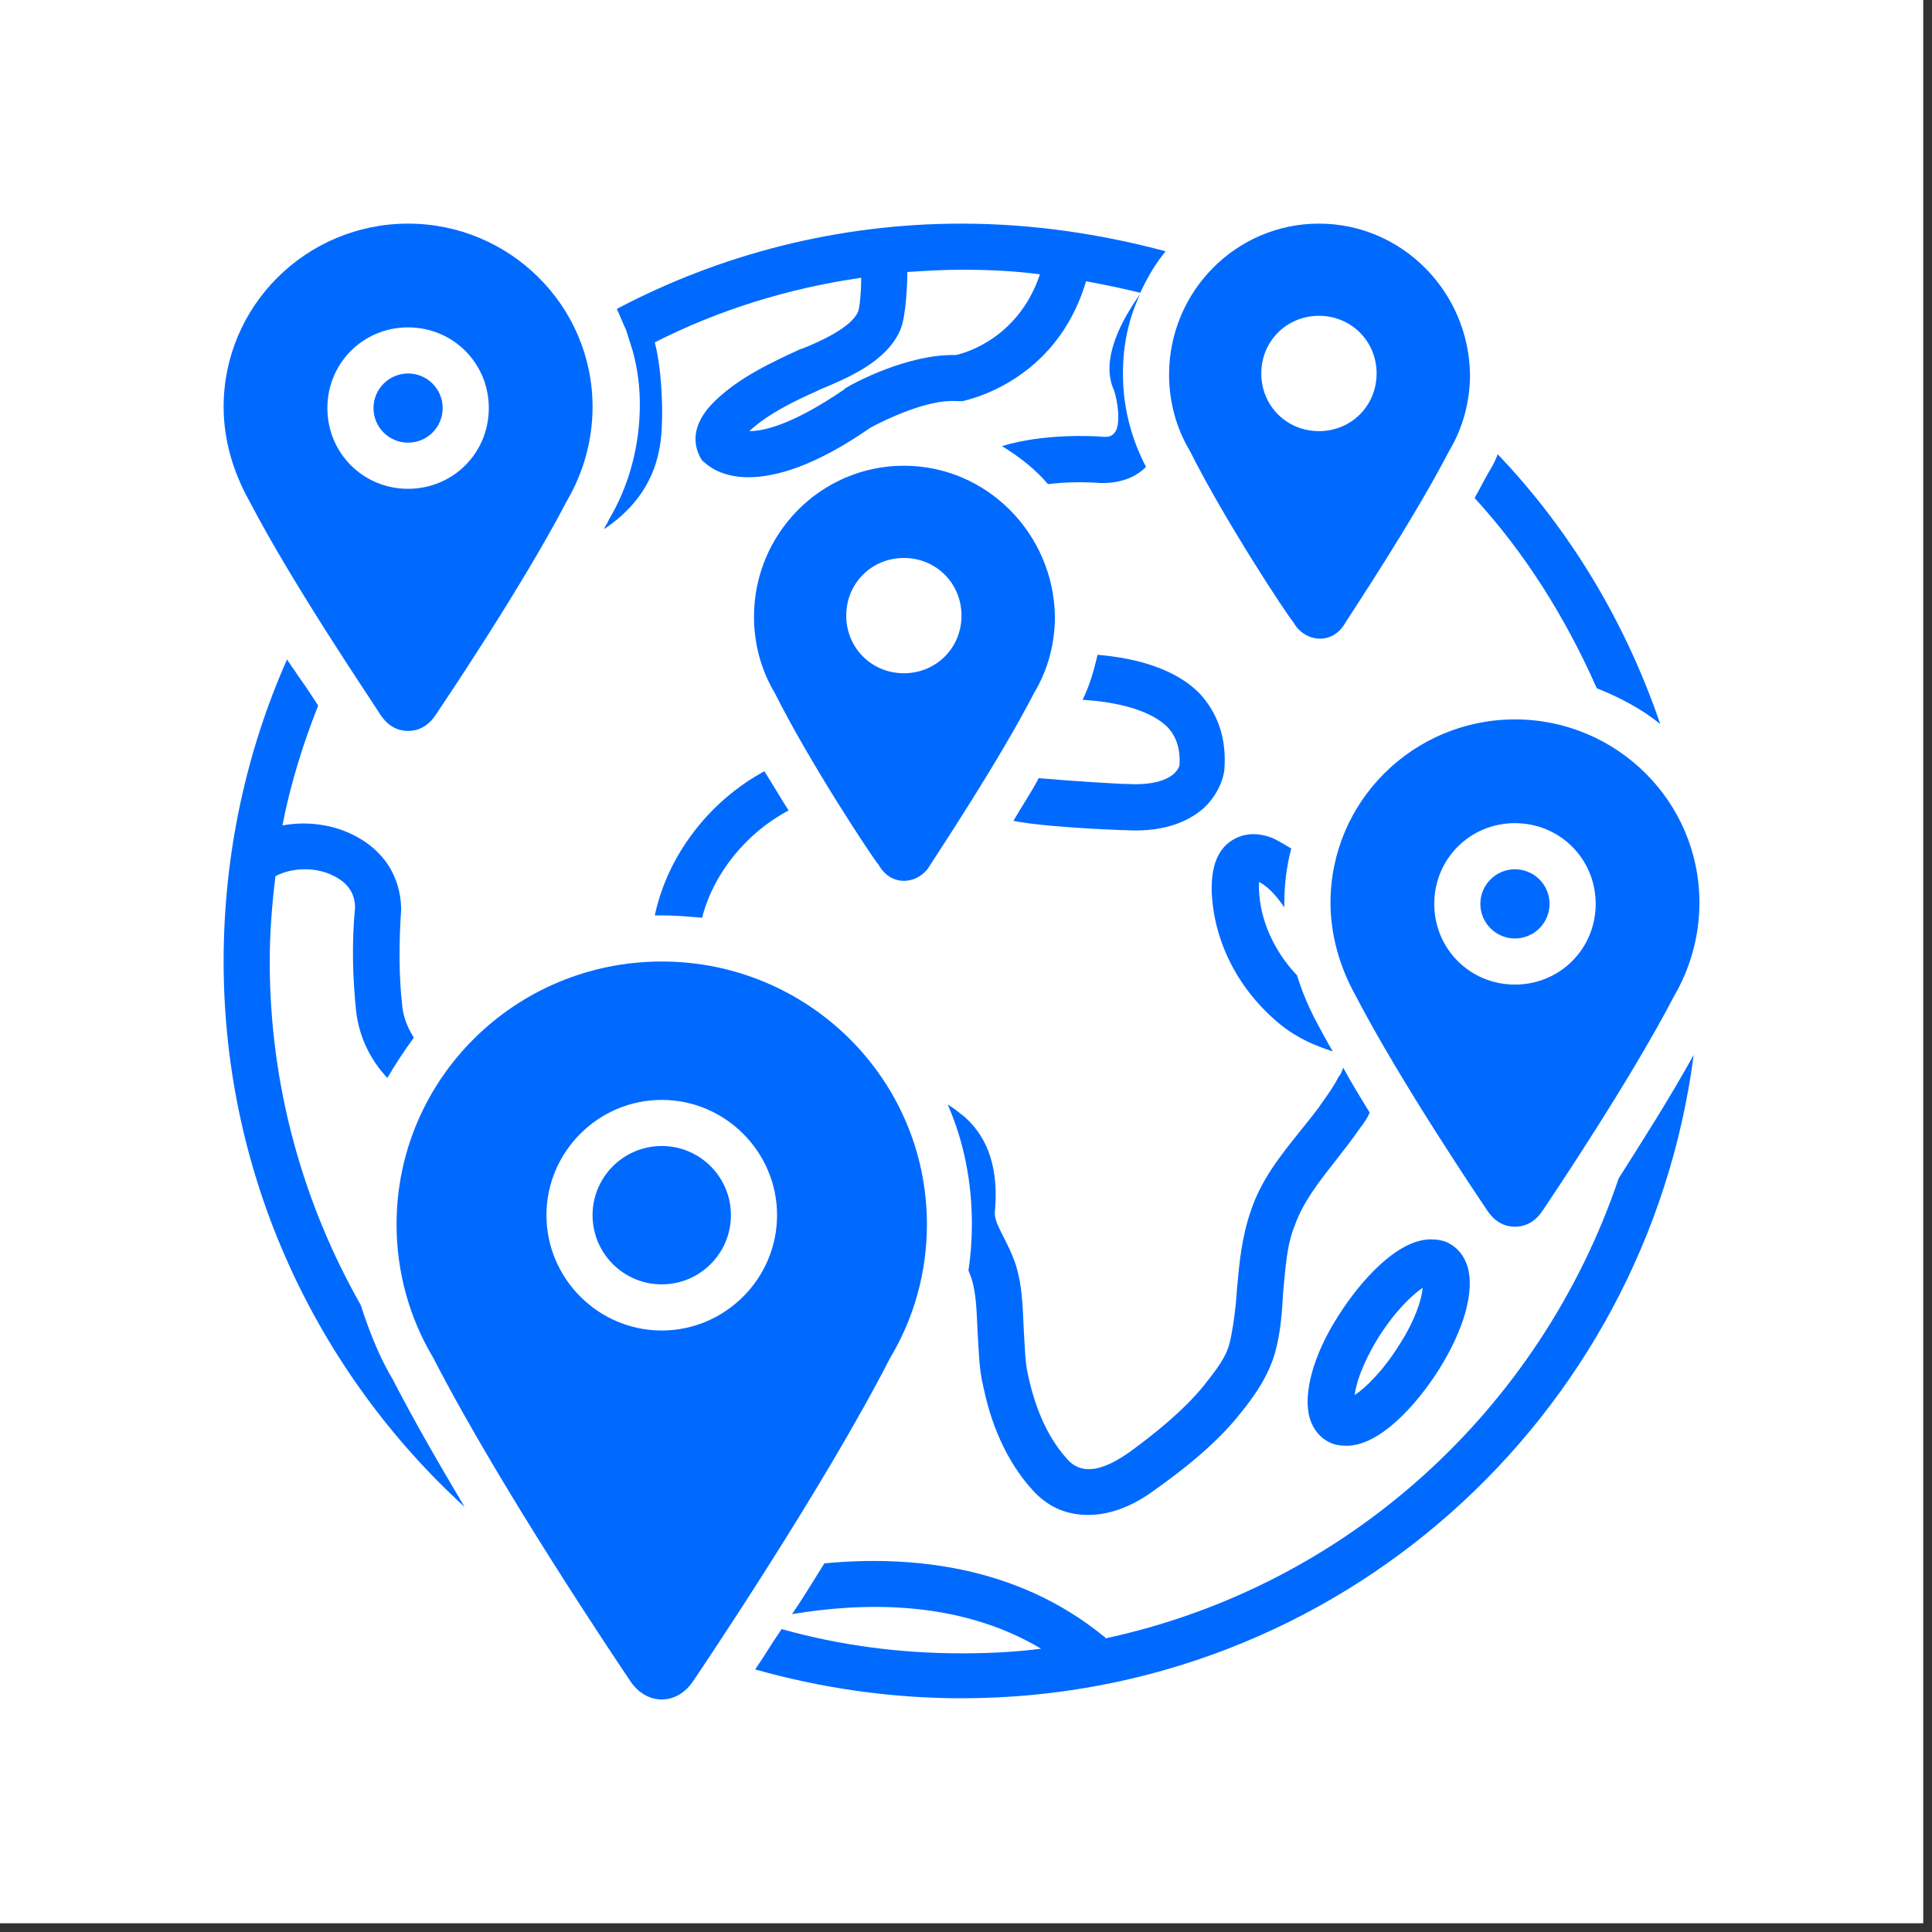
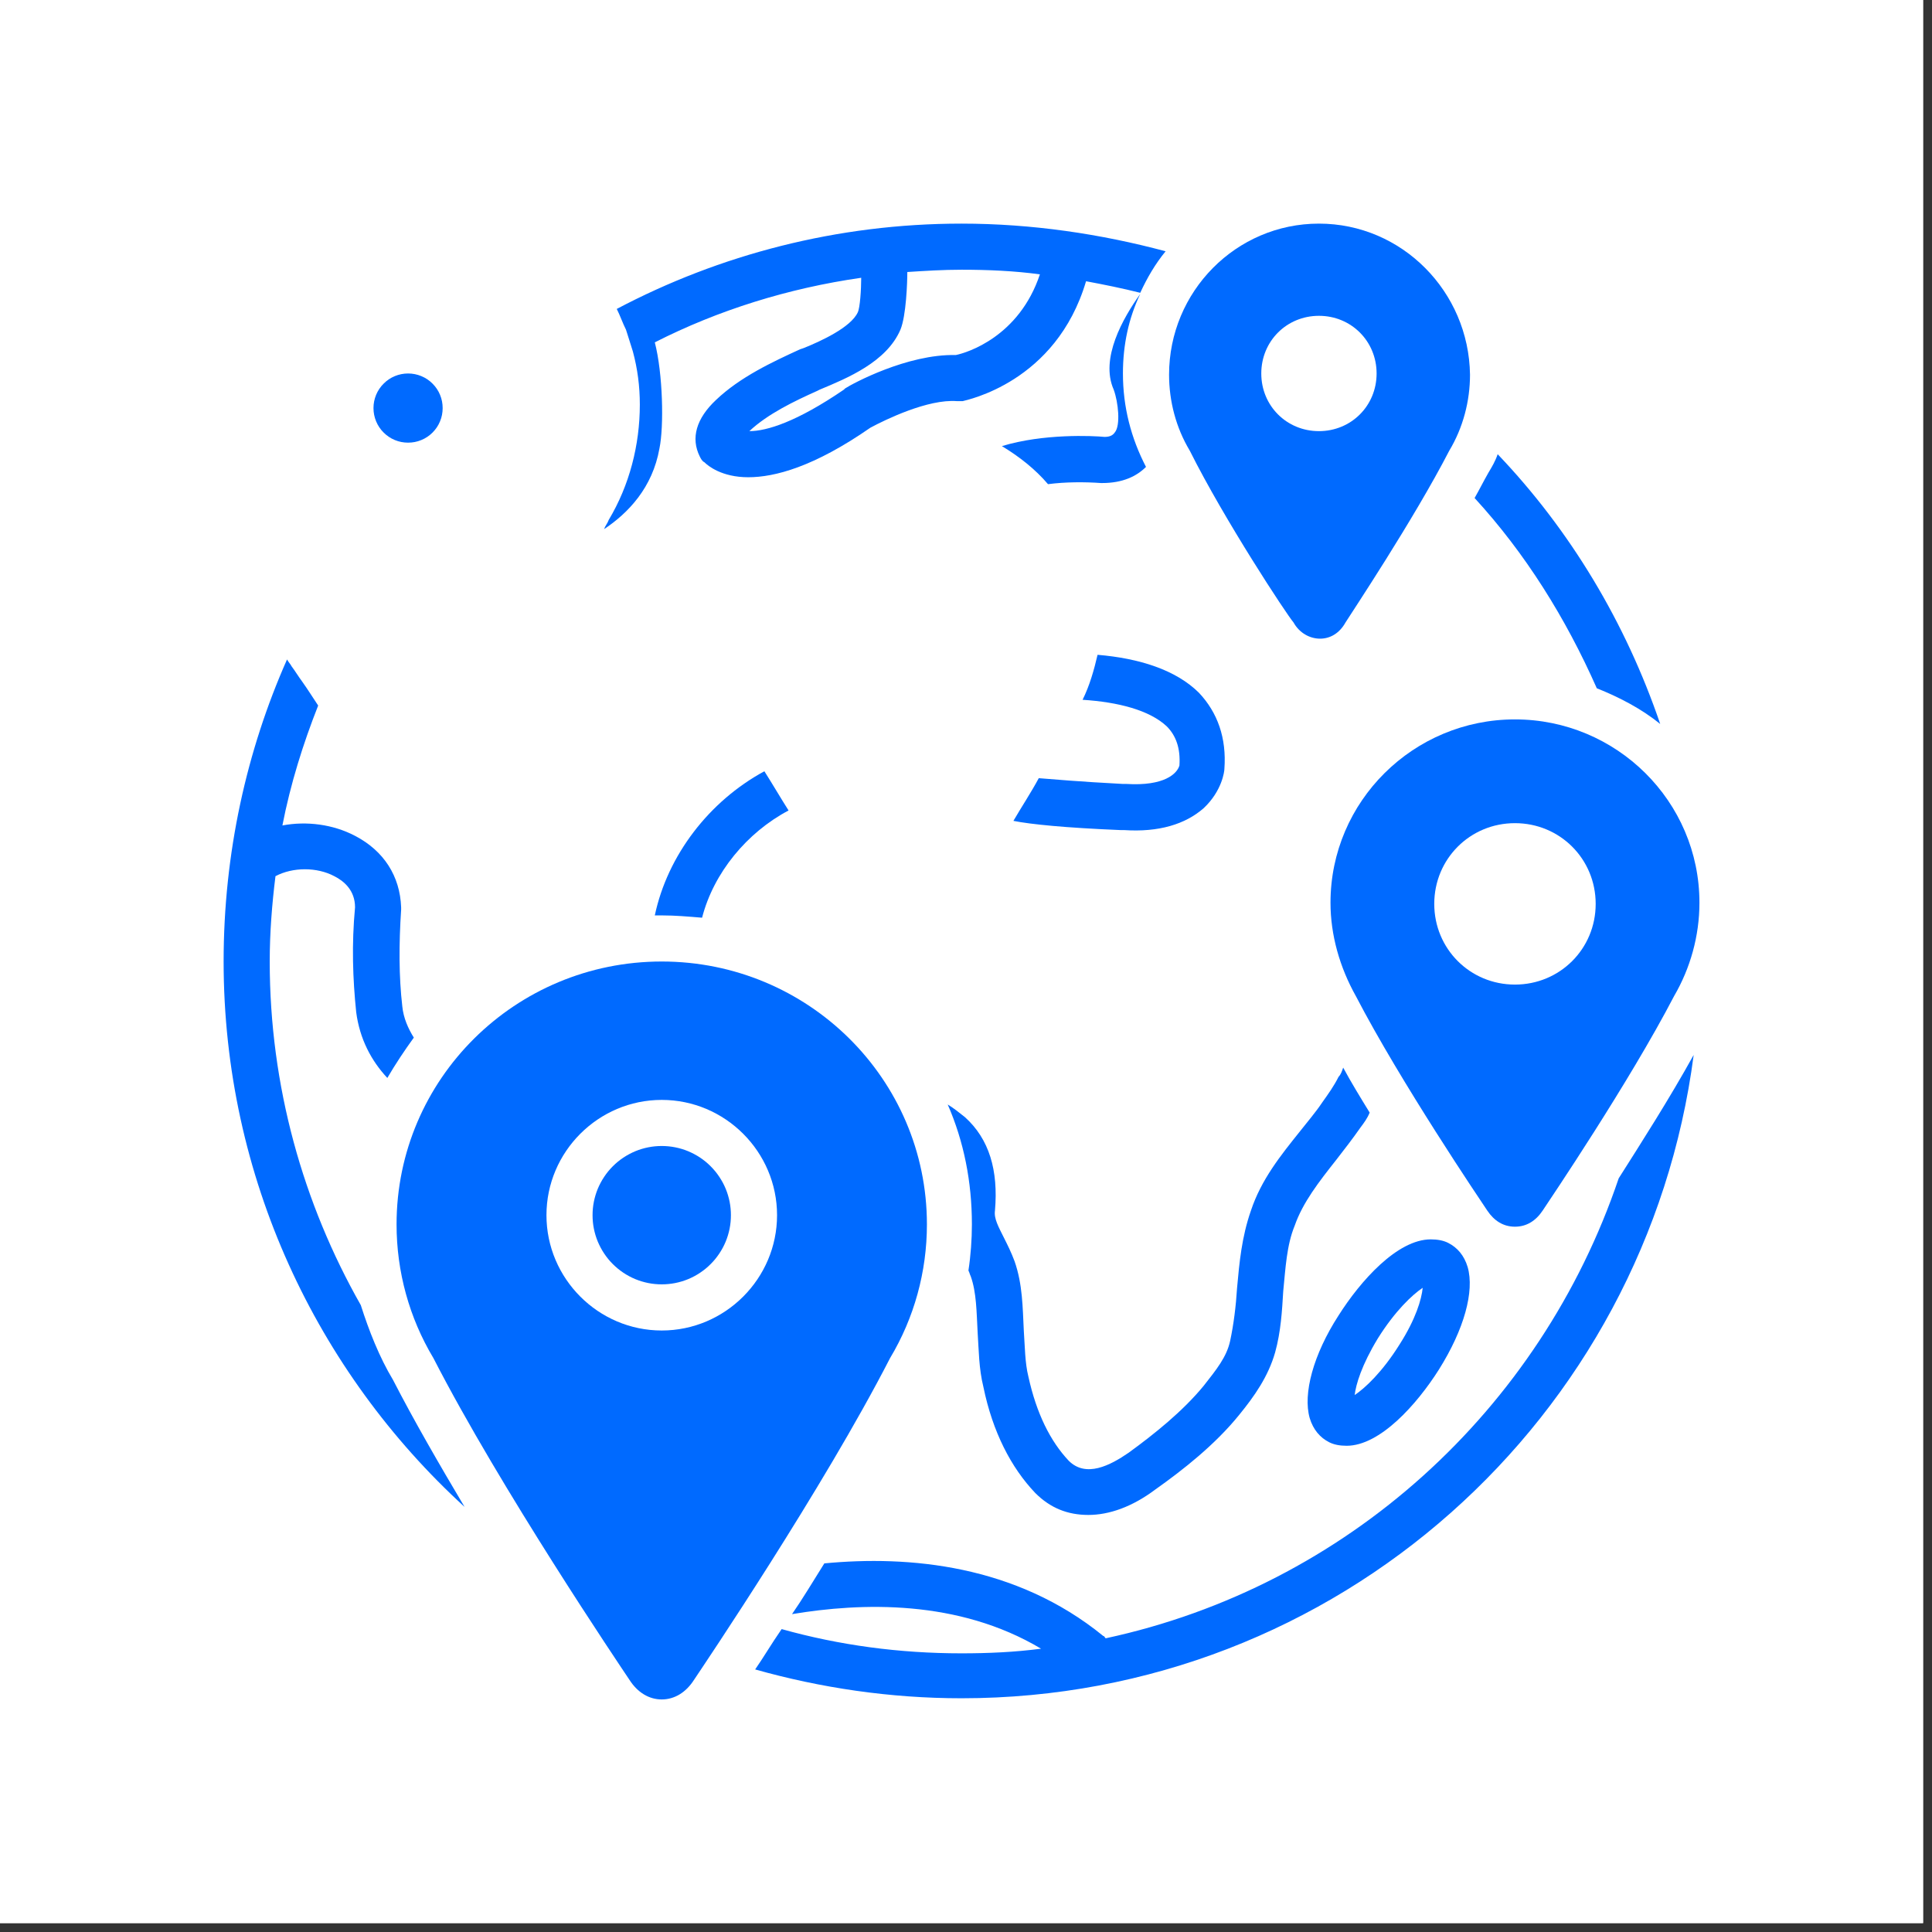
<svg xmlns="http://www.w3.org/2000/svg" width="215" zoomAndPan="magnify" viewBox="0 0 161.25 161.25" height="215" preserveAspectRatio="xMidYMid meet" version="1.0">
  <rect x="0" y="0" width="161.25" height="161.25" fill="#333333" stroke="none" />
  <defs>
    <clipPath id="7e19940f2f">
      <path d="M 0 0 L 160.504 0 L 160.504 160.504 L 0 160.504 Z M 0 0 " clip-rule="nonzero" />
    </clipPath>
    <clipPath id="310b20a9e0">
      <path d="M 33 80 L 78 80 L 78 141.84 L 33 141.84 Z M 33 80 " clip-rule="nonzero" />
    </clipPath>
    <clipPath id="62057829ca">
      <path d="M 50 18.664 L 98 18.664 L 98 45 L 50 45 Z M 50 18.664 " clip-rule="nonzero" />
    </clipPath>
    <clipPath id="426f711418">
      <path d="M 97 18.664 L 123 18.664 L 123 54 L 97 54 Z M 97 18.664 " clip-rule="nonzero" />
    </clipPath>
    <clipPath id="ca42f97cfc">
      <path d="M 18.664 55 L 39 55 L 39 126 L 18.664 126 Z M 18.664 55 " clip-rule="nonzero" />
    </clipPath>
    <clipPath id="909da8a19b">
      <path d="M 63 88 L 141.84 88 L 141.84 141.84 L 63 141.84 Z M 63 88 " clip-rule="nonzero" />
    </clipPath>
    <clipPath id="40ae845830">
      <path d="M 18.664 18.664 L 50 18.664 L 50 62 L 18.664 62 Z M 18.664 18.664 " clip-rule="nonzero" />
    </clipPath>
    <clipPath id="e85d3d8709">
      <path d="M 111 60 L 141.84 60 L 141.84 103 L 111 103 Z M 111 60 " clip-rule="nonzero" />
    </clipPath>
  </defs>
  <g clip-path="url(#7e19940f2f)">
    <path fill="#ffffff" d="M 0 0 L 160.504 0 L 160.504 160.504 L 0 160.504 Z M 0 0 " fill-opacity="1" fill-rule="nonzero" />
    <path fill="#ffffff" d="M 0 0 L 160.504 0 L 160.504 160.504 L 0 160.504 Z M 0 0 " fill-opacity="1" fill-rule="nonzero" />
  </g>
  <path fill="#006aff" d="M 109.312 118.359 C 109.602 119.32 110.18 119.996 110.949 120.379 C 111.336 120.574 111.816 120.668 112.395 120.668 C 115.184 120.668 118.262 117.203 120.09 114.316 C 122.207 110.949 123.074 107.773 122.496 105.754 C 122.207 104.789 121.633 104.117 120.859 103.73 C 120.477 103.539 119.996 103.441 119.418 103.441 C 116.625 103.441 113.547 106.906 111.719 109.793 C 109.602 113.066 108.734 116.34 109.312 118.359 Z M 114.992 111.719 C 116.434 109.41 117.879 108.062 118.742 107.484 C 118.648 108.445 118.168 110.082 116.82 112.199 C 115.375 114.512 113.934 115.855 113.066 116.434 C 113.164 115.566 113.645 113.934 114.992 111.719 Z M 114.992 111.719 " fill-opacity="1" fill-rule="nonzero" />
  <g clip-path="url(#310b20a9e0)">
    <path fill="#006aff" d="M 77.363 102.191 C 77.363 90.066 67.453 80.25 55.23 80.25 C 43.008 80.25 33.098 90.066 33.098 102.191 C 33.098 106.137 34.156 109.988 36.176 113.355 C 41.758 124.23 51.766 139.051 52.535 140.203 C 53.211 141.262 54.172 141.84 55.23 141.84 C 56.289 141.84 57.25 141.262 57.926 140.203 C 58.695 139.051 68.703 124.23 74.285 113.355 C 76.305 109.988 77.363 106.137 77.363 102.191 Z M 55.23 111.047 C 49.938 111.047 45.609 106.715 45.609 101.422 C 45.609 96.129 49.938 91.801 55.23 91.801 C 60.523 91.801 64.855 96.129 64.855 101.422 C 64.855 106.715 60.523 111.047 55.23 111.047 Z M 55.23 111.047 " fill-opacity="1" fill-rule="nonzero" />
  </g>
  <path fill="#006aff" d="M 61.004 101.422 C 61.004 101.801 60.969 102.176 60.895 102.547 C 60.82 102.922 60.711 103.281 60.566 103.633 C 60.422 103.98 60.242 104.316 60.031 104.629 C 59.82 104.945 59.582 105.238 59.312 105.504 C 59.047 105.773 58.754 106.012 58.438 106.223 C 58.125 106.434 57.789 106.613 57.441 106.758 C 57.09 106.902 56.73 107.012 56.355 107.086 C 55.984 107.16 55.609 107.195 55.23 107.195 C 54.852 107.195 54.477 107.16 54.105 107.086 C 53.734 107.012 53.371 106.902 53.02 106.758 C 52.672 106.613 52.34 106.434 52.023 106.223 C 51.707 106.012 51.418 105.773 51.148 105.504 C 50.879 105.238 50.641 104.945 50.43 104.629 C 50.219 104.316 50.043 103.98 49.895 103.633 C 49.75 103.281 49.641 102.922 49.566 102.547 C 49.492 102.176 49.457 101.801 49.457 101.422 C 49.457 101.043 49.492 100.668 49.566 100.297 C 49.641 99.926 49.75 99.562 49.895 99.211 C 50.043 98.863 50.219 98.531 50.43 98.215 C 50.641 97.898 50.879 97.609 51.148 97.34 C 51.418 97.07 51.707 96.832 52.023 96.621 C 52.34 96.41 52.672 96.234 53.02 96.086 C 53.371 95.941 53.734 95.832 54.105 95.758 C 54.477 95.684 54.852 95.648 55.23 95.648 C 55.609 95.648 55.984 95.684 56.355 95.758 C 56.73 95.832 57.09 95.941 57.441 96.086 C 57.789 96.234 58.125 96.41 58.438 96.621 C 58.754 96.832 59.047 97.07 59.312 97.34 C 59.582 97.609 59.82 97.898 60.031 98.215 C 60.242 98.531 60.422 98.863 60.566 99.211 C 60.711 99.562 60.82 99.926 60.895 100.297 C 60.969 100.668 61.004 101.043 61.004 101.422 Z M 61.004 101.422 " fill-opacity="1" fill-rule="nonzero" />
  <g clip-path="url(#62057829ca)">
    <path fill="#006aff" d="M 55.039 37.43 C 55.422 35.598 55.328 31.172 54.652 28.574 C 59.945 25.879 65.816 24.051 71.879 23.184 C 71.879 24.148 71.781 25.688 71.59 26.074 C 71.012 27.324 68.512 28.477 67.066 29.055 L 66.777 29.152 C 64.469 30.211 61.773 31.461 59.754 33.387 C 58.117 34.926 57.637 36.562 58.406 38.102 C 58.504 38.293 58.598 38.488 58.793 38.582 C 59.078 38.871 60.234 39.832 62.449 39.832 C 64.66 39.832 67.934 38.969 72.648 35.695 C 73.898 35.023 77.461 33.289 79.867 33.48 C 80.059 33.48 80.156 33.48 80.348 33.48 C 80.637 33.387 88.141 31.941 90.645 23.473 C 92.184 23.762 93.629 24.051 95.168 24.438 C 95.746 23.184 96.418 22.031 97.285 20.973 C 91.895 19.527 86.121 18.664 80.25 18.664 C 69.859 18.664 60.043 21.262 51.477 25.785 C 51.766 26.359 51.957 26.938 52.246 27.516 C 52.441 28.094 52.633 28.766 52.824 29.344 C 53.211 30.789 53.402 32.23 53.402 33.77 C 53.402 37.141 52.535 40.508 50.805 43.395 C 50.707 43.684 50.516 43.875 50.418 44.164 C 52.441 42.816 54.461 40.699 55.039 37.43 Z M 75.152 27.516 C 75.633 26.359 75.727 23.57 75.727 22.703 C 77.172 22.609 78.711 22.512 80.25 22.512 C 82.465 22.512 84.68 22.609 86.793 22.898 C 85.062 28.094 80.73 29.441 79.77 29.633 C 75.727 29.535 71.109 32.039 70.531 32.422 C 70.531 32.422 70.434 32.52 70.434 32.52 C 66.488 35.215 63.988 35.984 62.543 35.984 C 64.086 34.539 66.297 33.48 68.223 32.617 L 68.414 32.52 C 70.723 31.559 73.996 30.211 75.152 27.516 Z M 75.152 27.516 " fill-opacity="1" fill-rule="nonzero" />
  </g>
  <path fill="#006aff" d="M 94.012 65.43 L 93.723 65.43 C 90.066 65.238 87.949 65.047 86.699 64.949 C 86.023 66.203 85.254 67.355 84.582 68.512 C 86.023 68.801 88.91 69.09 93.531 69.281 L 93.82 69.281 C 96.707 69.473 98.922 68.801 100.461 67.453 C 102 66.008 102.191 64.371 102.191 64.18 C 102.383 61.582 101.613 59.465 100.074 57.828 C 98.148 55.906 95.07 54.941 91.605 54.652 C 91.316 55.906 90.934 57.25 90.355 58.406 C 93.34 58.598 95.938 59.273 97.379 60.621 C 98.148 61.391 98.535 62.449 98.438 63.891 C 98.246 64.566 97.188 65.625 94.012 65.43 Z M 94.012 65.43 " fill-opacity="1" fill-rule="nonzero" />
-   <path fill="#006aff" d="M 75.441 73.516 C 76.305 73.516 77.172 73.035 77.652 72.168 C 78.133 71.398 83.332 63.602 86.312 57.828 C 87.469 55.906 88.047 53.691 88.047 51.477 C 87.949 44.551 82.367 38.871 75.441 38.871 C 68.512 38.871 62.93 44.551 62.93 51.477 C 62.93 53.691 63.508 55.906 64.66 57.828 C 67.547 63.602 72.746 71.492 73.324 72.168 C 73.805 73.035 74.574 73.516 75.441 73.516 Z M 70.629 51.383 C 70.629 48.688 72.746 46.57 75.441 46.57 C 78.133 46.57 80.25 48.688 80.25 51.383 C 80.25 54.074 78.133 56.191 75.441 56.191 C 72.746 56.191 70.629 54.074 70.629 51.383 Z M 70.629 51.383 " fill-opacity="1" fill-rule="nonzero" />
  <path fill="#006aff" d="M 92.184 36.465 C 91.223 36.371 87.082 36.176 83.621 37.234 C 85.062 38.102 86.41 39.16 87.469 40.41 C 88.91 40.219 90.547 40.219 91.895 40.316 C 91.895 40.316 91.992 40.316 91.992 40.316 C 93.723 40.316 94.879 39.738 95.648 38.969 C 94.398 36.562 93.723 33.965 93.723 31.172 C 93.723 28.766 94.203 26.555 95.168 24.531 C 93.723 26.555 91.801 29.922 92.953 32.52 C 93.34 33.578 93.531 35.504 93.051 36.082 C 92.859 36.371 92.57 36.465 92.184 36.465 Z M 92.184 36.465 " fill-opacity="1" fill-rule="nonzero" />
  <g clip-path="url(#426f711418)">
    <path fill="#006aff" d="M 112.297 51.957 C 112.777 51.188 117.973 43.395 120.957 37.621 C 122.113 35.695 122.691 33.48 122.691 31.27 C 122.594 24.34 117.012 18.664 110.082 18.664 C 103.156 18.664 97.574 24.34 97.574 31.27 C 97.574 33.48 98.148 35.695 99.305 37.621 C 102.191 43.395 107.387 51.285 107.965 51.957 C 108.445 52.824 109.312 53.305 110.18 53.305 C 111.047 53.305 111.816 52.824 112.297 51.957 Z M 105.27 31.172 C 105.27 28.477 107.387 26.359 110.082 26.359 C 112.777 26.359 114.895 28.477 114.895 31.172 C 114.895 33.867 112.777 35.984 110.082 35.984 C 107.387 35.984 105.27 33.867 105.27 31.172 Z M 105.27 31.172 " fill-opacity="1" fill-rule="nonzero" />
  </g>
-   <path fill="#006aff" d="M 108.254 81.406 C 106.328 79.387 105.176 76.785 105.078 74.285 C 105.078 73.996 105.078 73.707 105.078 73.609 C 105.848 73.996 106.523 74.766 107.195 75.727 C 107.195 75.633 107.195 75.441 107.195 75.344 C 107.195 73.805 107.387 72.266 107.773 70.82 C 107.293 70.531 106.812 70.242 106.234 69.953 C 104.5 69.281 103.348 69.762 102.672 70.242 C 101.039 71.398 101.133 73.707 101.133 74.477 C 101.324 78.613 103.348 82.656 106.906 85.543 C 108.352 86.699 109.793 87.277 111.238 87.758 C 110.66 86.797 110.18 85.832 109.699 84.965 C 109.121 83.812 108.641 82.656 108.254 81.406 Z M 108.254 81.406 " fill-opacity="1" fill-rule="nonzero" />
  <path fill="#006aff" d="M 124.23 39.449 C 123.844 40.121 123.461 40.891 123.074 41.566 C 127.309 46.184 130.676 51.574 133.273 57.445 C 135.199 58.215 137.027 59.176 138.566 60.426 C 135.68 51.957 131.062 44.262 125 37.91 C 124.805 38.488 124.52 38.969 124.23 39.449 Z M 124.23 39.449 " fill-opacity="1" fill-rule="nonzero" />
  <g clip-path="url(#ca42f97cfc)">
    <path fill="#006aff" d="M 30.113 108.93 C 25.301 100.461 22.512 90.645 22.512 80.25 C 22.512 77.844 22.703 75.441 22.992 73.129 C 24.438 72.359 26.457 72.359 27.902 73.129 C 28.672 73.516 29.633 74.285 29.633 75.727 C 29.344 78.809 29.441 81.695 29.73 84.484 C 30.02 86.699 30.98 88.527 32.328 89.969 C 33 88.816 33.77 87.66 34.539 86.602 C 34.059 85.832 33.676 84.965 33.578 84.004 C 33.289 81.504 33.289 78.809 33.48 75.922 C 33.48 75.824 33.48 75.727 33.48 75.727 C 33.387 73.129 32.039 71.012 29.633 69.762 C 27.805 68.801 25.59 68.512 23.57 68.895 C 24.242 65.43 25.301 62.062 26.555 58.887 C 26.168 58.309 25.688 57.539 25.207 56.867 C 24.918 56.48 24.629 56 24.34 55.617 C 24.242 55.422 24.051 55.23 23.957 55.039 C 20.586 62.641 18.664 71.207 18.664 80.25 C 18.664 98.246 26.457 114.512 38.773 125.77 C 36.656 122.207 34.539 118.551 32.809 115.184 C 31.652 113.258 30.789 111.047 30.113 108.93 Z M 30.113 108.93 " fill-opacity="1" fill-rule="nonzero" />
  </g>
  <g clip-path="url(#909da8a19b)">
    <path fill="#006aff" d="M 92.281 136.738 C 92.184 136.645 92.184 136.547 92.086 136.547 C 84.773 130.582 75.824 129.812 68.801 130.484 C 67.836 132.023 66.973 133.469 66.105 134.719 C 71.879 133.758 79.961 133.469 86.891 137.605 C 84.68 137.895 82.465 137.992 80.25 137.992 C 75.055 137.992 70.051 137.316 65.238 135.969 C 64.371 137.219 63.699 138.375 63.027 139.336 C 68.512 140.879 74.285 141.742 80.25 141.742 C 111.621 141.742 137.414 118.359 141.359 88.047 C 139.336 91.703 136.934 95.457 135.102 98.344 C 128.559 117.684 112.395 132.41 92.281 136.738 Z M 92.281 136.738 " fill-opacity="1" fill-rule="nonzero" />
  </g>
  <path fill="#006aff" d="M 58.598 76.594 C 59.562 72.84 62.352 69.473 65.816 67.645 C 65.145 66.586 64.469 65.43 63.797 64.371 C 59.176 66.875 55.711 71.398 54.652 76.402 C 54.848 76.402 55.039 76.402 55.23 76.402 C 56.387 76.402 57.445 76.5 58.598 76.594 Z M 58.598 76.594 " fill-opacity="1" fill-rule="nonzero" />
  <path fill="#006aff" d="M 111.719 89.875 C 111.336 90.645 110.852 91.316 110.371 91.992 C 109.793 92.859 109.121 93.629 108.445 94.492 C 106.906 96.418 105.27 98.438 104.406 101.039 C 103.637 103.25 103.441 105.367 103.25 107.484 C 103.156 109.023 102.961 110.562 102.672 111.91 C 102.383 113.258 101.52 114.316 100.461 115.664 C 98.727 117.781 96.32 119.707 94.203 121.246 C 92.664 122.305 90.645 123.363 89.199 121.918 C 87.66 120.285 86.508 117.973 85.832 114.895 C 85.543 113.738 85.543 112.395 85.449 111.047 C 85.352 109.121 85.352 107.195 84.68 105.27 C 84.391 104.5 84.102 103.926 83.812 103.348 C 83.332 102.383 82.945 101.711 83.043 101.039 C 83.332 97.668 82.562 95.07 80.539 93.242 C 80.059 92.859 79.578 92.473 79.098 92.184 C 80.445 95.262 81.117 98.633 81.117 102.191 C 81.117 103.441 81.02 104.789 80.828 106.043 C 80.926 106.234 80.926 106.328 81.02 106.523 C 81.504 107.871 81.504 109.504 81.598 111.238 C 81.695 112.68 81.695 114.223 82.078 115.762 C 82.848 119.516 84.391 122.496 86.41 124.613 C 87.66 125.863 89.105 126.441 90.836 126.441 C 92.57 126.441 94.492 125.77 96.418 124.324 C 98.727 122.691 101.422 120.574 103.441 118.07 C 104.695 116.531 105.848 114.895 106.426 112.875 C 106.906 111.141 107.004 109.41 107.102 107.773 C 107.293 105.848 107.387 103.926 108.062 102.289 C 108.734 100.363 110.082 98.633 111.527 96.805 C 112.199 95.938 112.875 95.07 113.547 94.109 C 113.836 93.723 114.125 93.34 114.316 92.859 C 113.547 91.605 112.777 90.355 112.105 89.105 C 112.008 89.395 111.91 89.684 111.719 89.875 Z M 111.719 89.875 " fill-opacity="1" fill-rule="nonzero" />
  <g clip-path="url(#40ae845830)">
-     <path fill="#006aff" d="M 18.664 33.965 C 18.664 36.656 19.434 39.352 20.781 41.758 C 24.531 48.977 31.172 58.695 31.75 59.656 C 32.328 60.523 33.098 61.004 34.059 61.004 C 35.023 61.004 35.793 60.523 36.371 59.656 C 36.945 58.793 43.586 48.977 47.34 41.758 C 48.688 39.449 49.457 36.754 49.457 33.965 C 49.457 25.496 42.527 18.664 34.059 18.664 C 25.59 18.664 18.664 25.496 18.664 33.965 Z M 34.059 27.324 C 37.812 27.324 40.797 30.309 40.797 34.059 C 40.797 37.812 37.812 40.797 34.059 40.797 C 30.309 40.797 27.324 37.812 27.324 34.059 C 27.324 30.309 30.309 27.324 34.059 27.324 Z M 34.059 27.324 " fill-opacity="1" fill-rule="nonzero" />
-   </g>
+     </g>
  <path fill="#006aff" d="M 36.945 34.059 C 36.945 34.441 36.875 34.812 36.727 35.164 C 36.582 35.52 36.371 35.832 36.102 36.102 C 35.832 36.371 35.52 36.582 35.164 36.727 C 34.812 36.875 34.441 36.945 34.059 36.945 C 33.676 36.945 33.309 36.875 32.953 36.727 C 32.602 36.582 32.289 36.371 32.02 36.102 C 31.746 35.832 31.539 35.52 31.391 35.164 C 31.246 34.812 31.172 34.441 31.172 34.059 C 31.172 33.676 31.246 33.309 31.391 32.953 C 31.539 32.602 31.746 32.289 32.02 32.02 C 32.289 31.746 32.602 31.539 32.953 31.391 C 33.309 31.246 33.676 31.172 34.059 31.172 C 34.441 31.172 34.812 31.246 35.164 31.391 C 35.52 31.539 35.832 31.746 36.102 32.02 C 36.371 32.289 36.582 32.602 36.727 32.953 C 36.875 33.309 36.945 33.676 36.945 34.059 Z M 36.945 34.059 " fill-opacity="1" fill-rule="nonzero" />
-   <path fill="#006aff" d="M 129.328 75.441 C 129.328 75.824 129.258 76.191 129.109 76.543 C 128.965 76.898 128.754 77.211 128.484 77.48 C 128.215 77.75 127.902 77.961 127.547 78.105 C 127.195 78.254 126.824 78.328 126.441 78.328 C 126.059 78.328 125.691 78.254 125.336 78.105 C 124.984 77.961 124.672 77.75 124.402 77.48 C 124.129 77.211 123.922 76.898 123.773 76.543 C 123.629 76.191 123.555 75.824 123.555 75.441 C 123.555 75.059 123.629 74.688 123.773 74.336 C 123.922 73.98 124.129 73.668 124.402 73.398 C 124.672 73.129 124.984 72.918 125.336 72.773 C 125.691 72.625 126.059 72.551 126.441 72.551 C 126.824 72.551 127.195 72.625 127.547 72.773 C 127.902 72.918 128.215 73.129 128.484 73.398 C 128.754 73.668 128.965 73.98 129.109 74.336 C 129.258 74.688 129.328 75.059 129.328 75.441 Z M 129.328 75.441 " fill-opacity="1" fill-rule="nonzero" />
  <g clip-path="url(#e85d3d8709)">
    <path fill="#006aff" d="M 126.441 60.043 C 117.973 60.043 111.047 66.875 111.047 75.344 C 111.047 78.039 111.816 80.73 113.164 83.137 C 116.914 90.355 123.555 100.172 124.133 101.039 C 124.711 101.902 125.48 102.383 126.441 102.383 C 127.406 102.383 128.176 101.902 128.754 101.039 C 129.328 100.172 135.969 90.355 139.723 83.137 C 141.07 80.828 141.84 78.133 141.84 75.344 C 141.84 66.875 134.91 60.043 126.441 60.043 Z M 126.441 82.176 C 122.691 82.176 119.707 79.191 119.707 75.441 C 119.707 71.688 122.691 68.703 126.441 68.703 C 130.195 68.703 133.18 71.688 133.18 75.441 C 133.18 79.191 130.195 82.176 126.441 82.176 Z M 126.441 82.176 " fill-opacity="1" fill-rule="nonzero" />
  </g>
</svg>